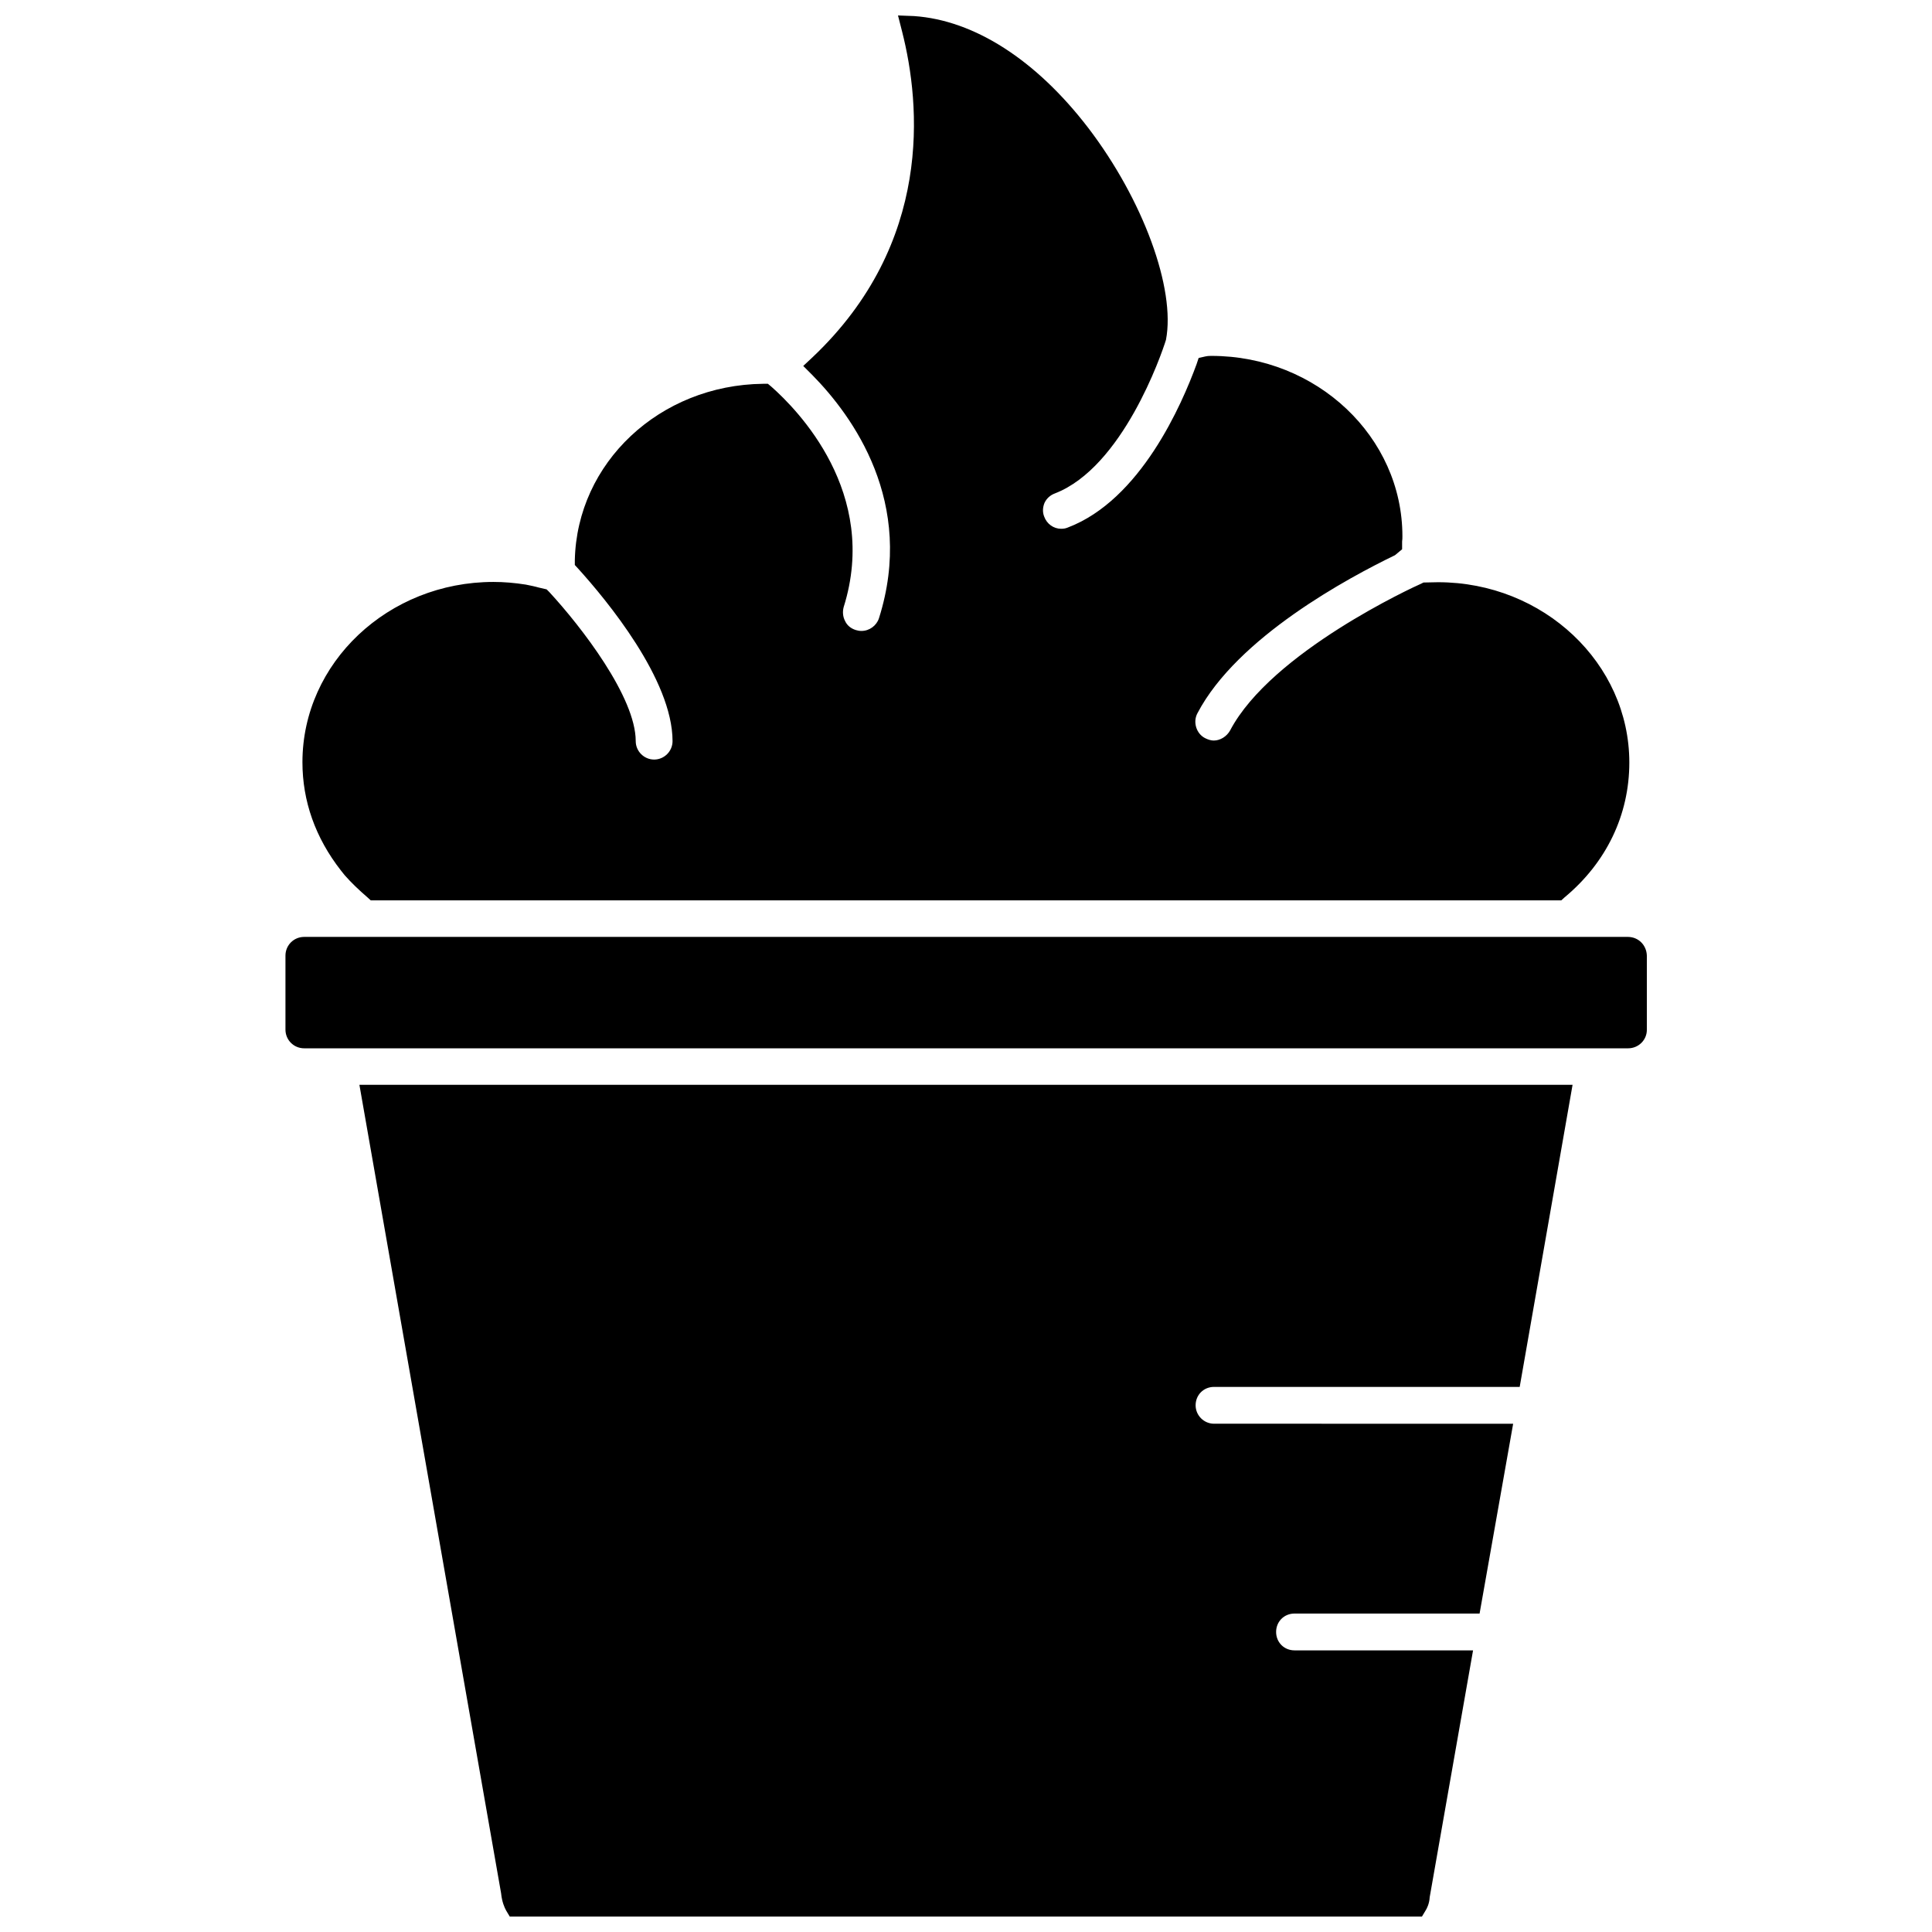
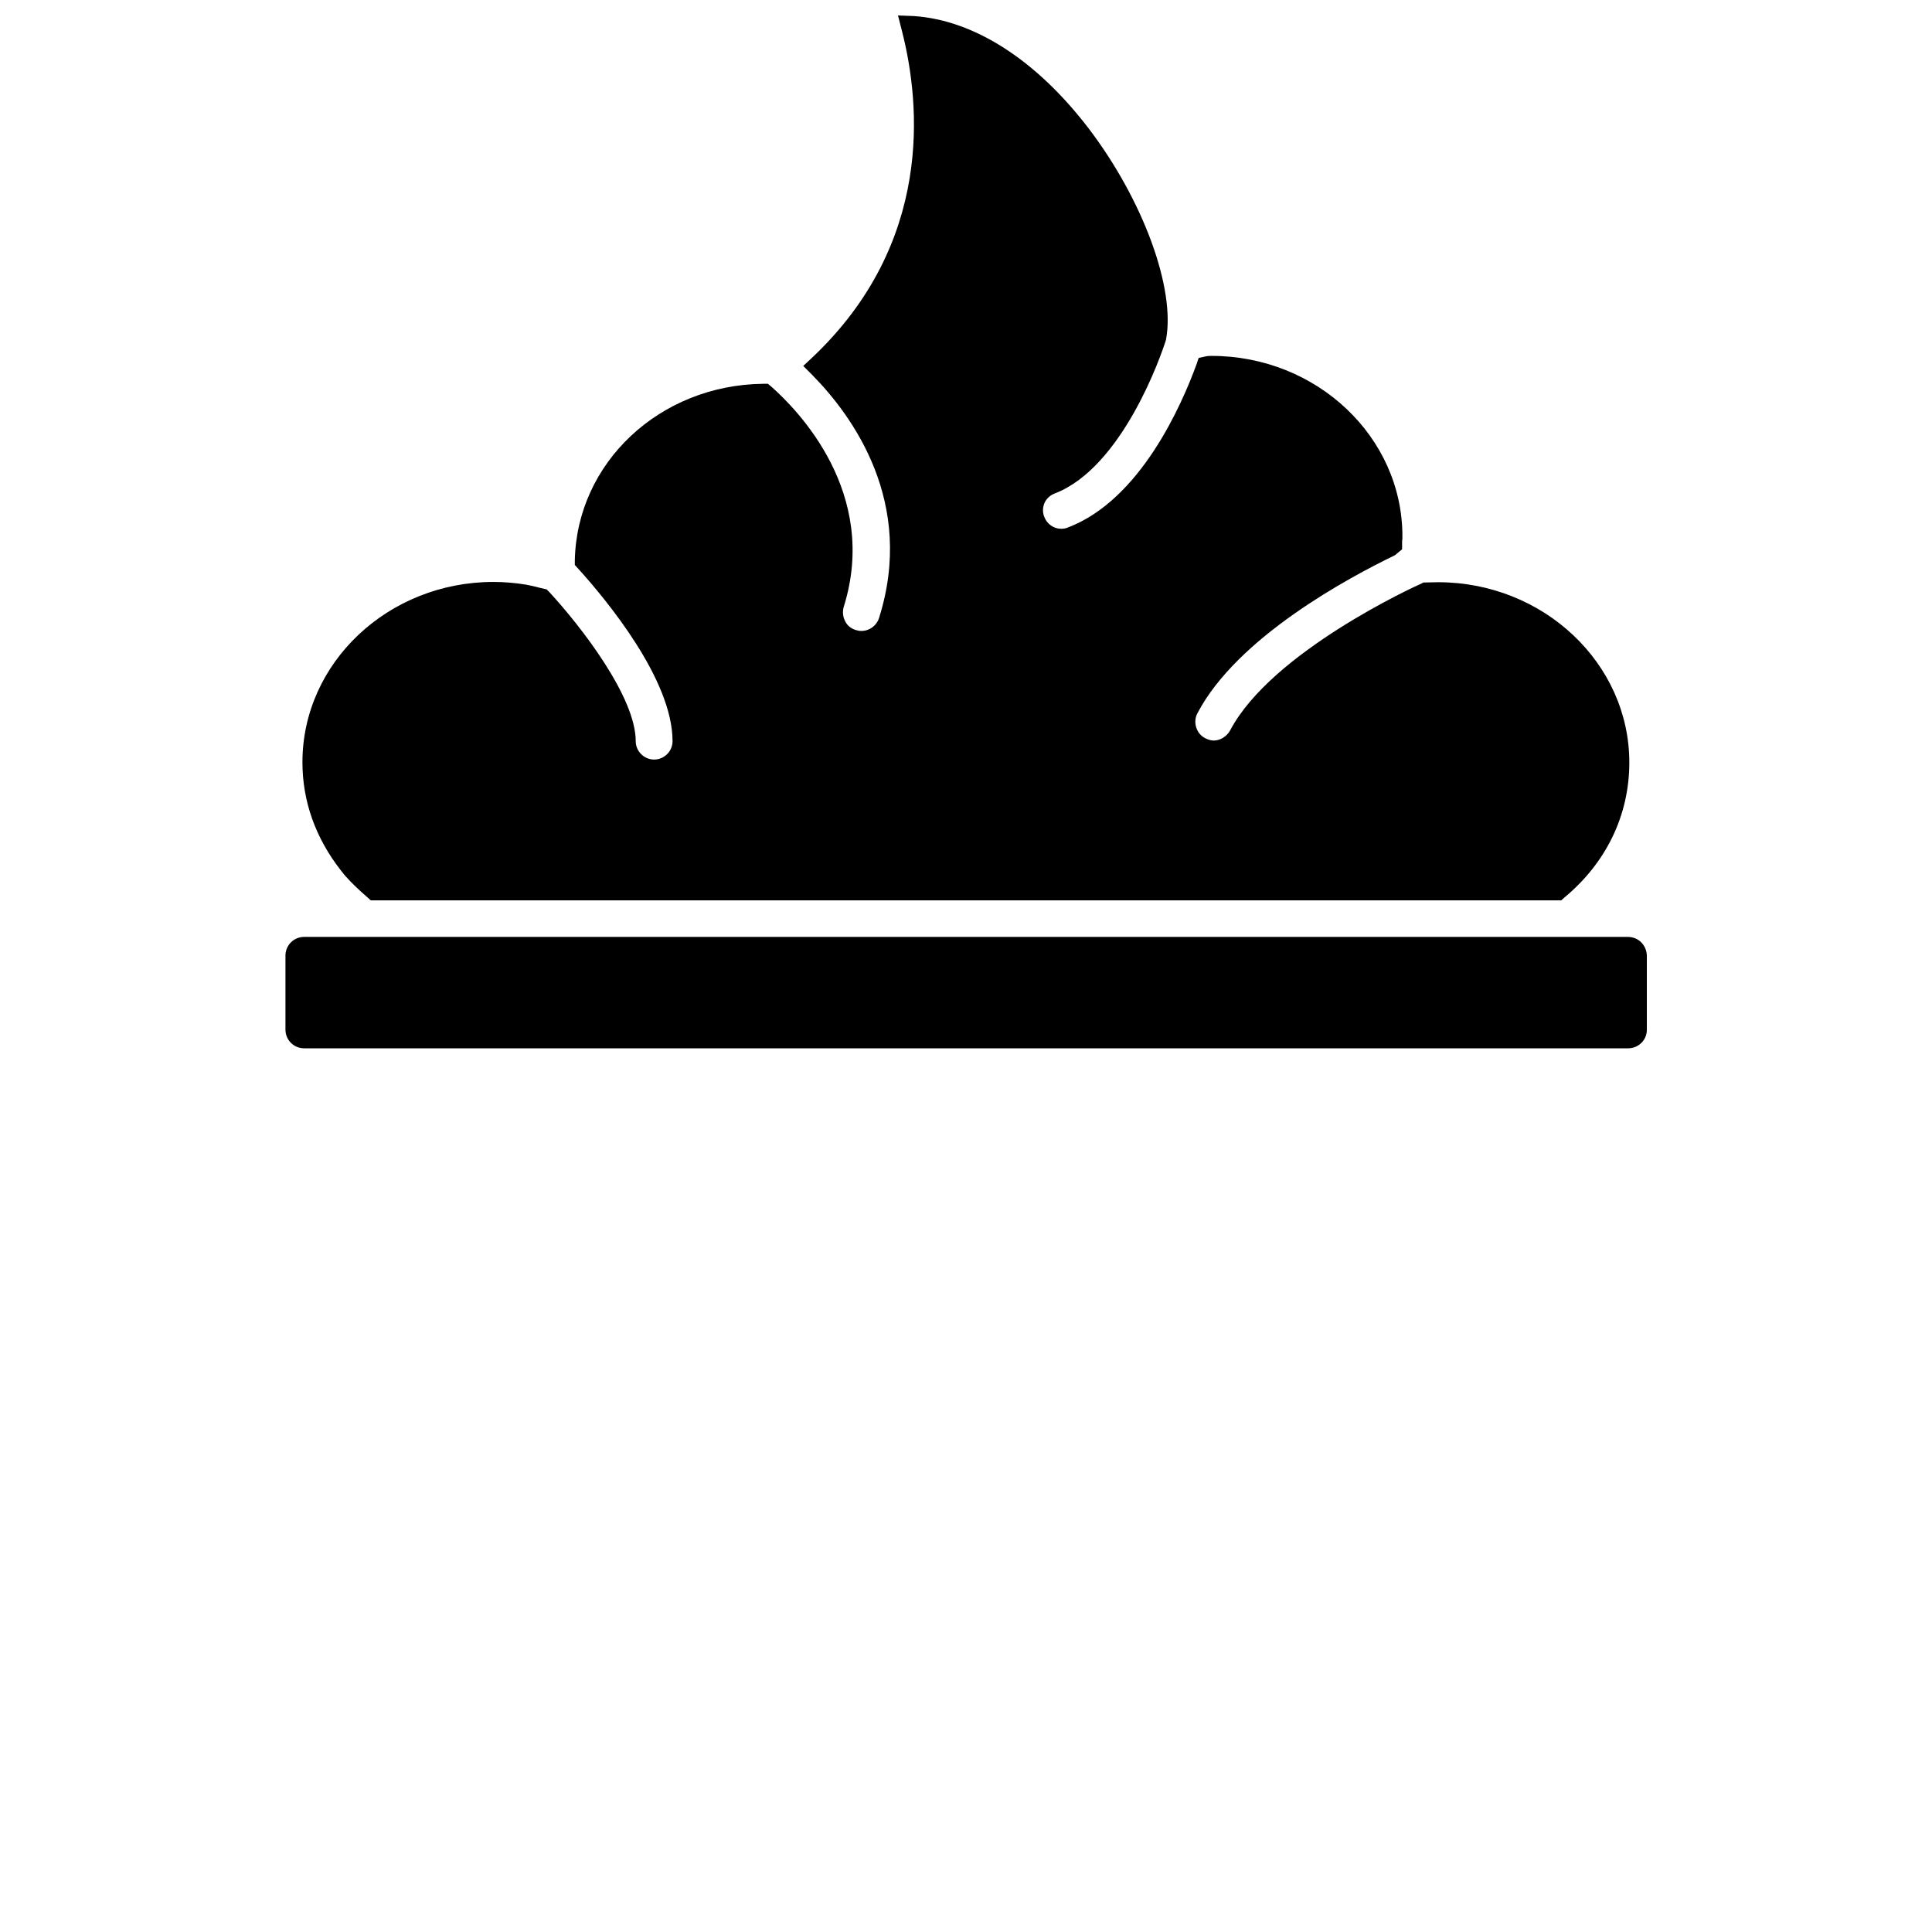
<svg xmlns="http://www.w3.org/2000/svg" width="800px" height="800px" version="1.1" viewBox="144 144 512 512">
  <defs>
    <clipPath id="b">
-       <path d="m239 431h322v220.9h-322z" />
-     </clipPath>
+       </clipPath>
    <clipPath id="a">
      <path d="m224 148.09h352v234.91h-352z" />
    </clipPath>
  </defs>
  <path d="m575.39 392.29h-350.78c-2.754 0-4.961 2.203-4.961 4.961v19.602c0 2.754 2.203 4.961 4.961 4.961h350.86c2.754 0 4.961-2.203 4.961-4.879v-19.68c-0.078-2.762-2.203-4.965-5.039-4.965z" />
  <g clip-path="url(#b)">
    <path d="m276.8 645.76c0.234 2.281 0.867 3.699 1.34 4.566l0.945 1.574h241.75l0.945-1.574c0.316-0.473 1.023-1.812 1.102-3.543l11.492-65.418h-47.312c-2.754 0-4.879-2.125-4.879-4.879 0-2.754 2.125-4.879 4.879-4.879h49.043l8.895-50.301-79.27-0.004c-2.676 0-4.879-2.203-4.879-4.879 0-2.754 2.125-4.879 4.879-4.879h81.004l14.012-80.059h-321.5z" />
  </g>
  <g clip-path="url(#a)">
    <path d="m235.32 375.91c1.73 1.969 3.777 3.938 6.062 5.902l0.867 0.789h315.51l0.867-0.789c11.098-9.211 17.16-21.883 17.16-35.738 0-26.293-22.75-47.781-50.695-47.781l-3.856 0.078-0.629 0.316c-1.652 0.707-39.676 18.105-50.617 38.887-0.867 1.574-2.598 2.676-4.328 2.676-0.707 0-1.496-0.234-2.281-0.629-1.102-0.551-1.969-1.574-2.363-2.832-0.395-1.258-0.316-2.598 0.316-3.777 10.547-20.152 40.148-35.977 52.348-41.879l1.891-1.574v-2.047c0.078-0.473 0.078-0.945 0.078-1.418 0-26.293-22.672-47.781-50.617-47.781-0.395 0-0.945 0-1.652 0.156l-1.73 0.395-0.551 1.652c-3.856 10.547-14.801 35.977-34.164 43.297-0.551 0.234-1.102 0.316-1.73 0.316-1.969 0-3.777-1.258-4.488-3.227-0.473-1.18-0.395-2.441 0.078-3.621 0.551-1.18 1.496-2.047 2.754-2.519 17.949-6.926 28.262-36.84 29.441-40.699 2.598-13.539-6.062-37.156-20.625-56.207-13.777-17.949-30.148-28.496-46.129-29.598l-4.262-0.164 1.102 4.328c4.879 19.207 8.266 55.969-23.773 86.277l-2.441 2.281 2.363 2.363c10.785 10.941 27.395 33.852 17.711 64.473-0.629 1.969-2.519 3.387-4.644 3.387-0.551 0-0.945-0.078-1.496-0.234-1.258-0.395-2.281-1.18-2.832-2.363-0.629-1.18-0.707-2.519-0.395-3.699 9.523-30.309-12.281-52.348-19.129-58.41l-0.945-0.789h-1.258c-27.473 0.316-49.359 20.941-49.91 46.762v1.258l0.867 0.945c7.559 8.344 25.031 29.441 25.031 45.738 0 2.676-2.203 4.879-4.879 4.879s-4.879-2.203-4.879-4.879c0-11.652-14.406-30.309-22.906-39.516l-0.707-0.707-2.047-0.473c-1.102-0.316-2.281-0.551-3.465-0.789-2.992-0.473-5.824-0.707-8.582-0.707-27.867 0-50.617 21.41-50.617 47.781 0 10.234 3.387 19.996 10.234 28.734 0.391 0.469 0.625 0.781 0.941 1.176z" />
  </g>
</svg>